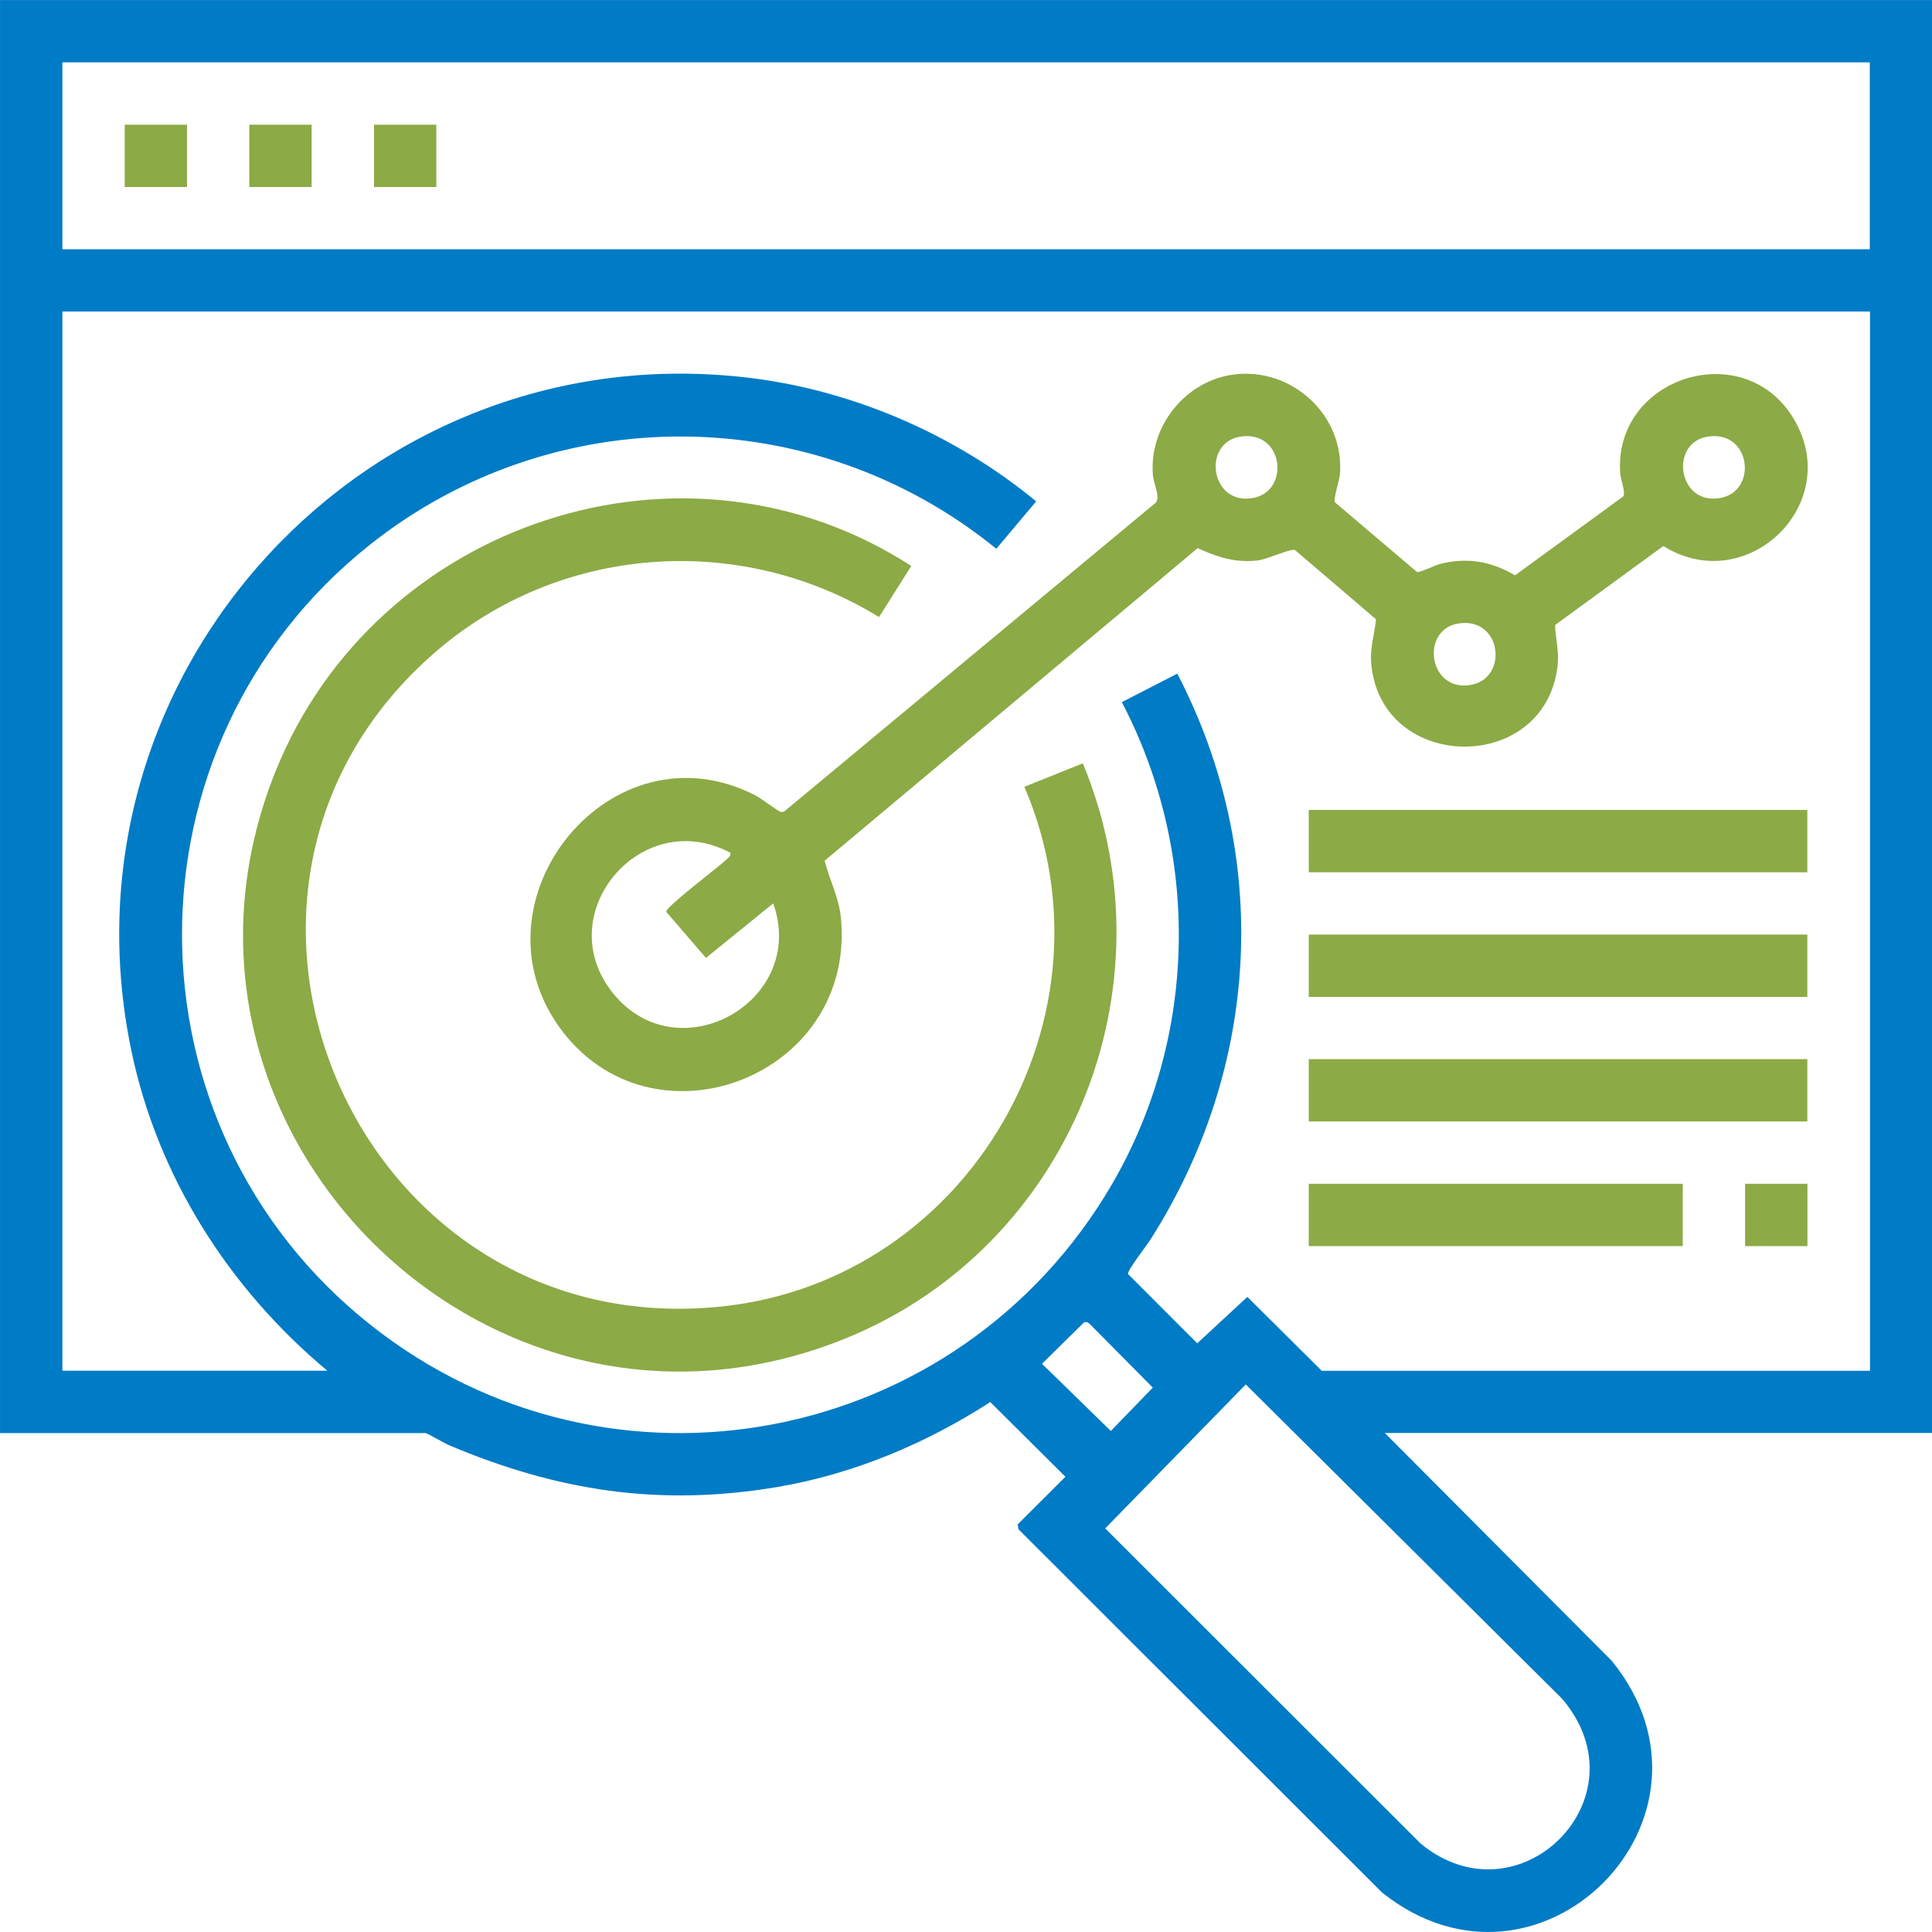
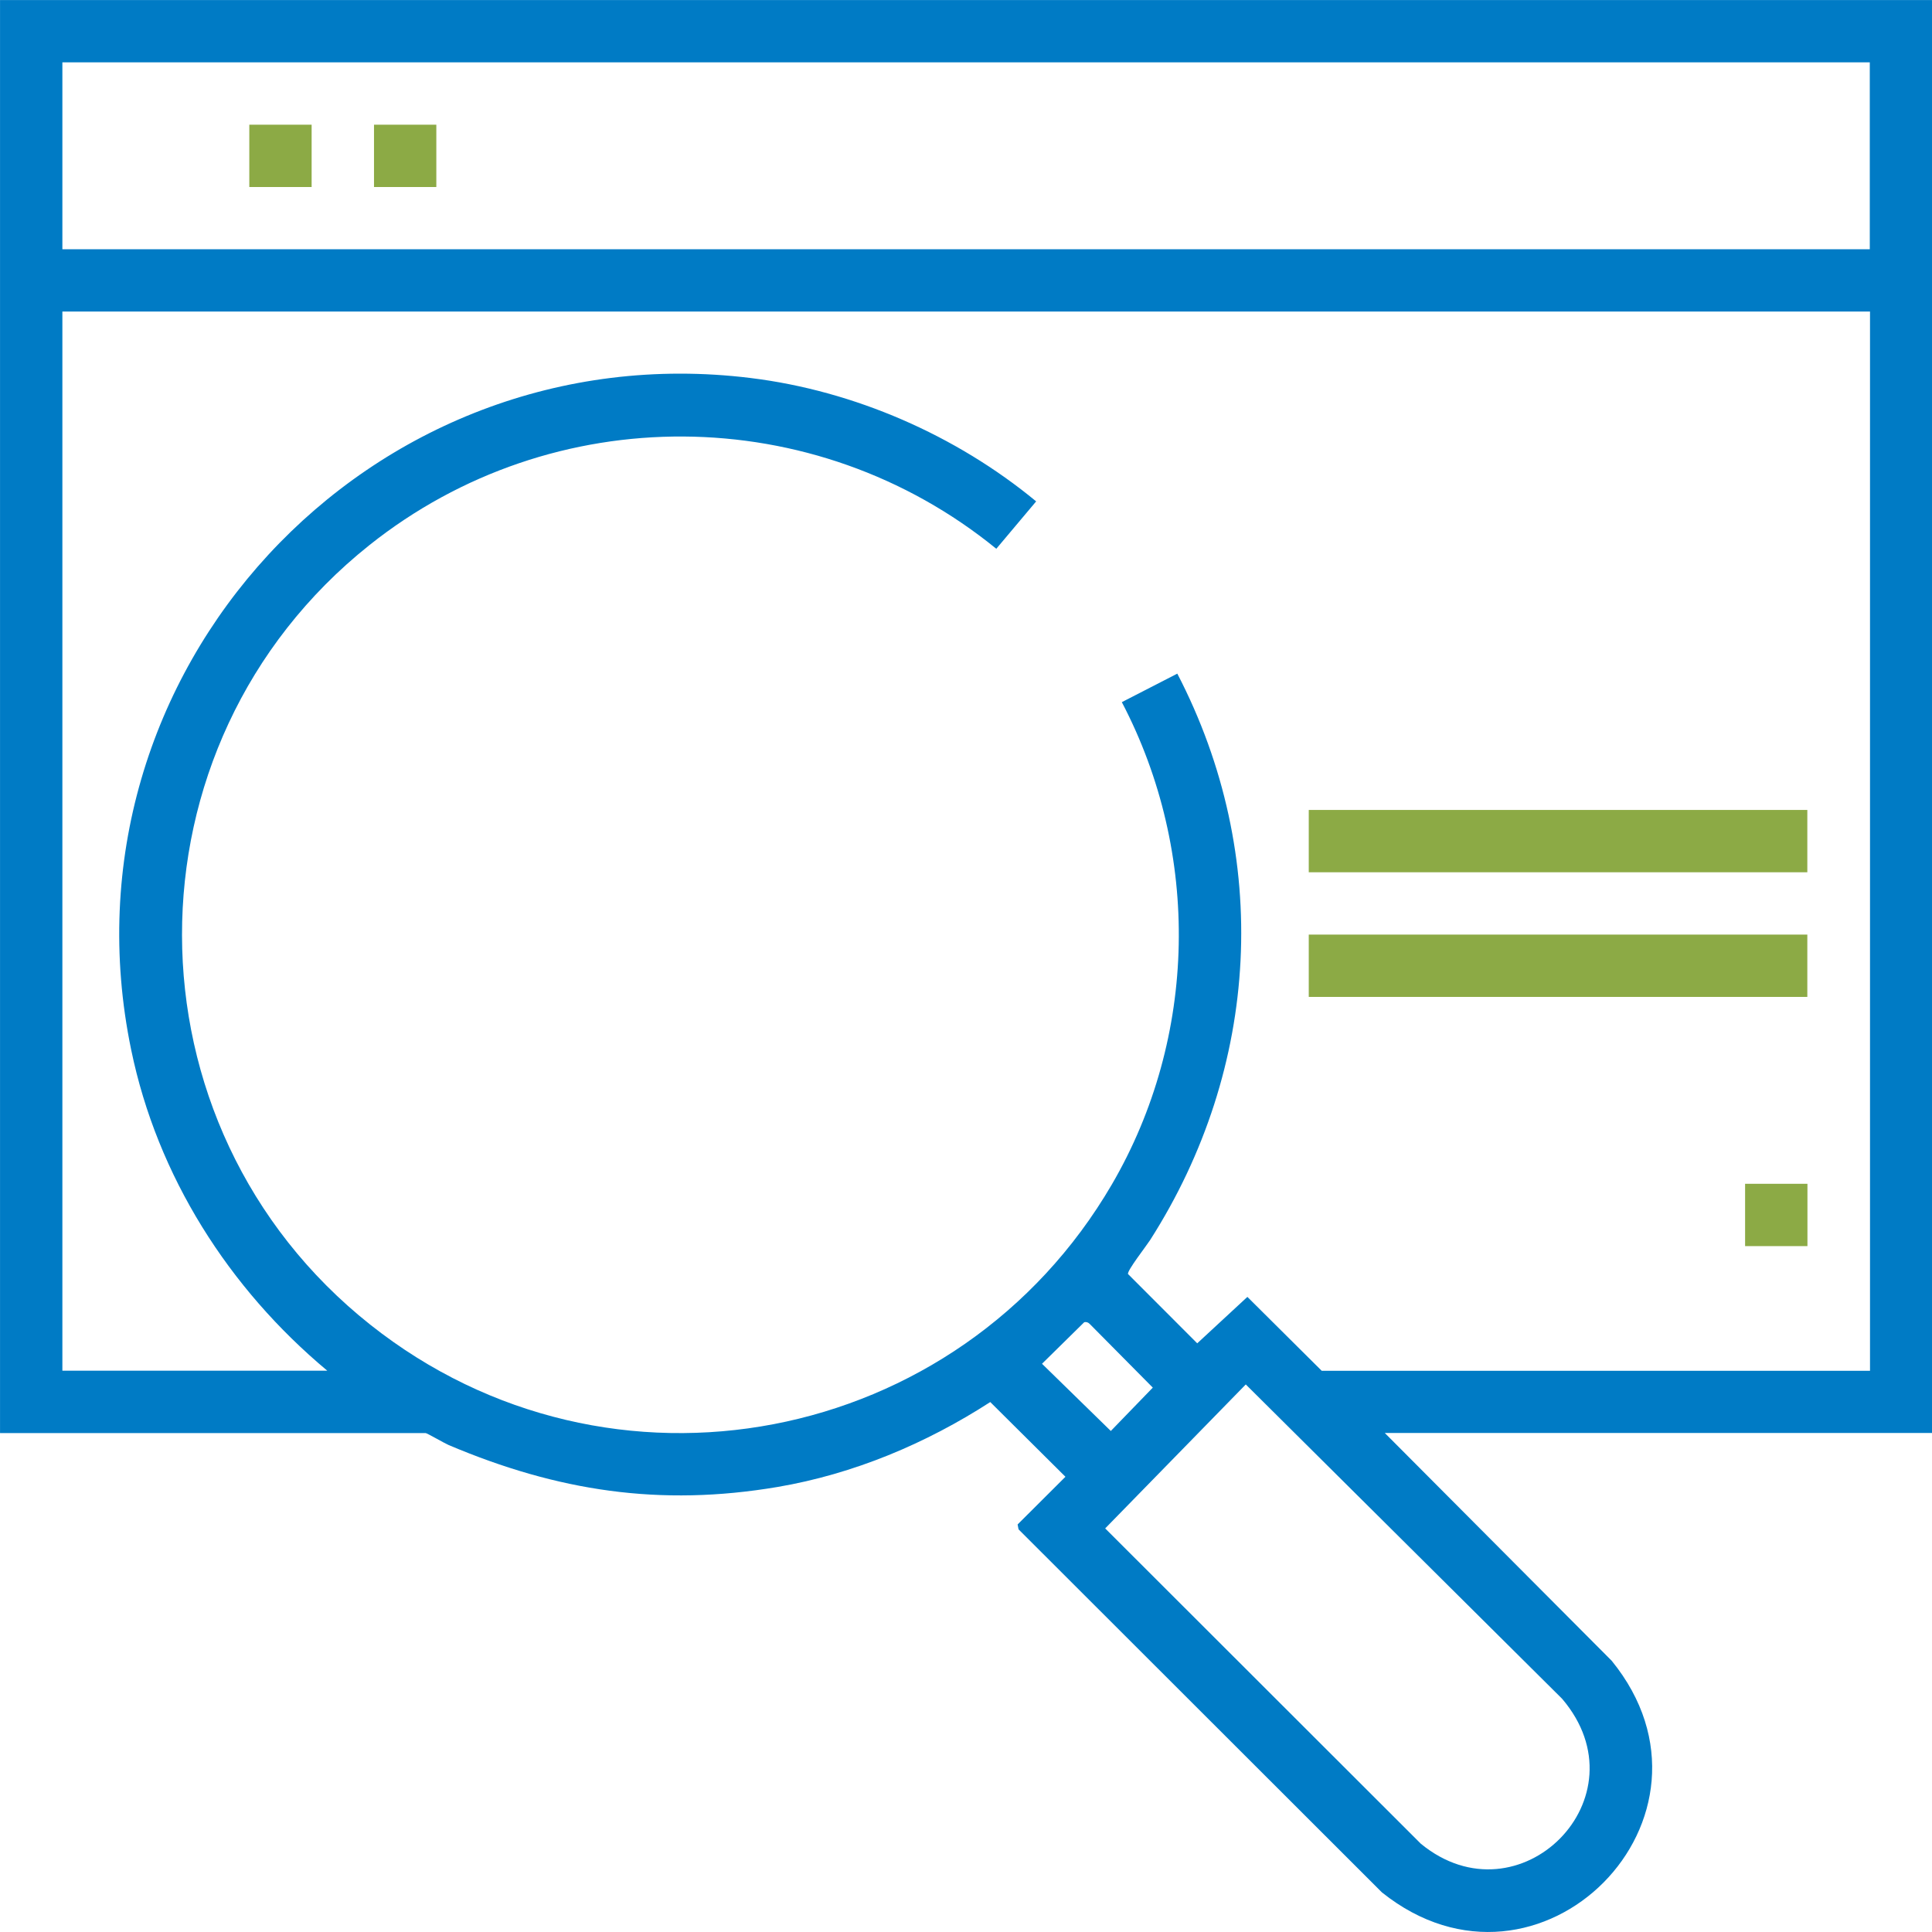
<svg xmlns="http://www.w3.org/2000/svg" width="70" height="70" viewBox="0 0 70 70" fill="none">
  <g clip-path="url(#clip0_1496_7182)">
    <path d="M70.001 0.001V51.92H50.174L58.395 60.173C63.005 65.834 55.779 73.131 50.07 68.565L36.904 55.411L36.87 55.234L38.603 53.506L35.879 50.799C33.551 52.304 30.927 53.406 28.176 53.875C23.912 54.597 20.197 54.025 16.259 52.358C16.113 52.297 15.472 51.924 15.425 51.924H0.001V0.001H70.001ZM67.742 2.259H2.26V9.03H67.746V2.259H67.742ZM67.742 11.288H2.26V49.662H11.857C8.291 46.686 5.698 42.615 4.753 38.037C1.922 24.365 13.355 11.991 27.197 13.696C30.95 14.157 34.642 15.77 37.542 18.166L36.098 19.883C29.505 14.514 20.036 14.449 13.378 19.756C4.315 26.98 4.338 40.798 13.42 47.999C22.102 54.885 34.745 52.412 40.285 42.914C43.397 37.576 43.512 30.913 40.646 25.44L42.656 24.407C46.09 31.017 45.66 38.69 41.668 44.934C41.534 45.142 40.839 46.033 40.869 46.159L43.378 48.671L45.195 46.989L47.888 49.666H67.754V11.288H67.742ZM39.283 47.907L37.754 49.412L40.247 51.847L41.768 50.276L39.482 47.968C39.425 47.911 39.359 47.888 39.279 47.907H39.283ZM45.137 50.161L40.043 55.377L51.48 66.802C55.041 69.725 59.655 65.131 56.597 61.548L45.137 50.161Z" fill="#007BC5" />
-     <path d="M44.722 13.566C46.824 13.312 48.714 15.052 48.549 17.18C48.529 17.406 48.303 18.074 48.368 18.201L51.349 20.732C51.672 20.667 51.941 20.486 52.271 20.409C53.213 20.194 54.069 20.355 54.891 20.847L58.814 17.986C58.906 17.84 58.725 17.387 58.706 17.176C58.426 13.669 63.197 12.141 64.999 15.19C66.824 18.278 63.266 21.665 60.266 19.783L56.344 22.645C56.359 23.167 56.497 23.578 56.432 24.142C55.963 28.067 50.074 27.994 49.686 24.085C49.624 23.474 49.801 23.009 49.855 22.437L46.92 19.929C46.778 19.864 45.902 20.263 45.598 20.302C44.784 20.405 44.115 20.19 43.393 19.86L29.878 31.186C30.055 31.885 30.4 32.518 30.47 33.275C31.004 39.062 23.57 41.835 20.258 37.204C16.947 32.572 22.152 26.135 27.373 28.82C27.565 28.92 28.195 29.392 28.268 29.411C28.33 29.427 28.38 29.423 28.43 29.388L41.88 18.209C42.048 18.009 41.803 17.533 41.776 17.245C41.603 15.478 42.947 13.784 44.715 13.569L44.722 13.566ZM44.934 15.82C43.543 16.047 43.854 18.32 45.395 18.044C46.766 17.798 46.509 15.566 44.934 15.82ZM61.868 15.82C60.477 16.047 60.788 18.32 62.329 18.044C63.7 17.798 63.443 15.566 61.868 15.82ZM52.836 22.591C51.445 22.817 51.757 25.091 53.297 24.814C54.669 24.569 54.411 22.337 52.836 22.591ZM26.463 30.898C23.216 29.162 19.882 33.144 22.229 36.009C24.599 38.905 29.271 36.259 28.015 32.73L25.579 34.707L24.138 33.037C24.108 32.864 26.052 31.404 26.32 31.143C26.397 31.07 26.486 31.02 26.459 30.898H26.463Z" fill="#8CAA45" />
-     <path d="M37.12 28.505L39.233 27.657C42.602 35.779 38.752 45.207 30.623 48.499C17.707 53.733 4.784 40.864 9.986 27.941C13.612 18.931 24.784 15.183 33.017 20.506L31.849 22.357C26.808 19.261 20.289 19.734 15.802 23.601C5.729 32.284 12.978 48.767 26.201 47.331C35.141 46.359 40.662 36.766 37.116 28.509L37.12 28.505Z" fill="#8CAA45" />
    <path d="M65.483 29.346H47.419V31.604H65.483V29.346Z" fill="#8CAA45" />
    <path d="M65.483 33.862H47.419V36.12H65.483V33.862Z" fill="#8CAA45" />
-     <path d="M65.483 38.375H47.419V40.633H65.483V38.375Z" fill="#8CAA45" />
-     <path d="M60.969 42.891H47.419V45.149H60.969V42.891Z" fill="#8CAA45" />
    <path d="M65.487 42.891H63.228V45.149H65.487V42.891Z" fill="#8CAA45" />
-     <path d="M6.777 4.518H4.519V6.776H6.777V4.518Z" fill="#8CAA45" />
    <path d="M11.291 4.518H9.033V6.776H11.291V4.518Z" fill="#8CAA45" />
    <path d="M15.809 4.518H13.551V6.776H15.809V4.518Z" fill="#8CAA45" />
  </g>
  <defs>
    <clipPath id="clip0_1496_7182">
      <rect width="70" height="70" fill="white" />
    </clipPath>
  </defs>
</svg>